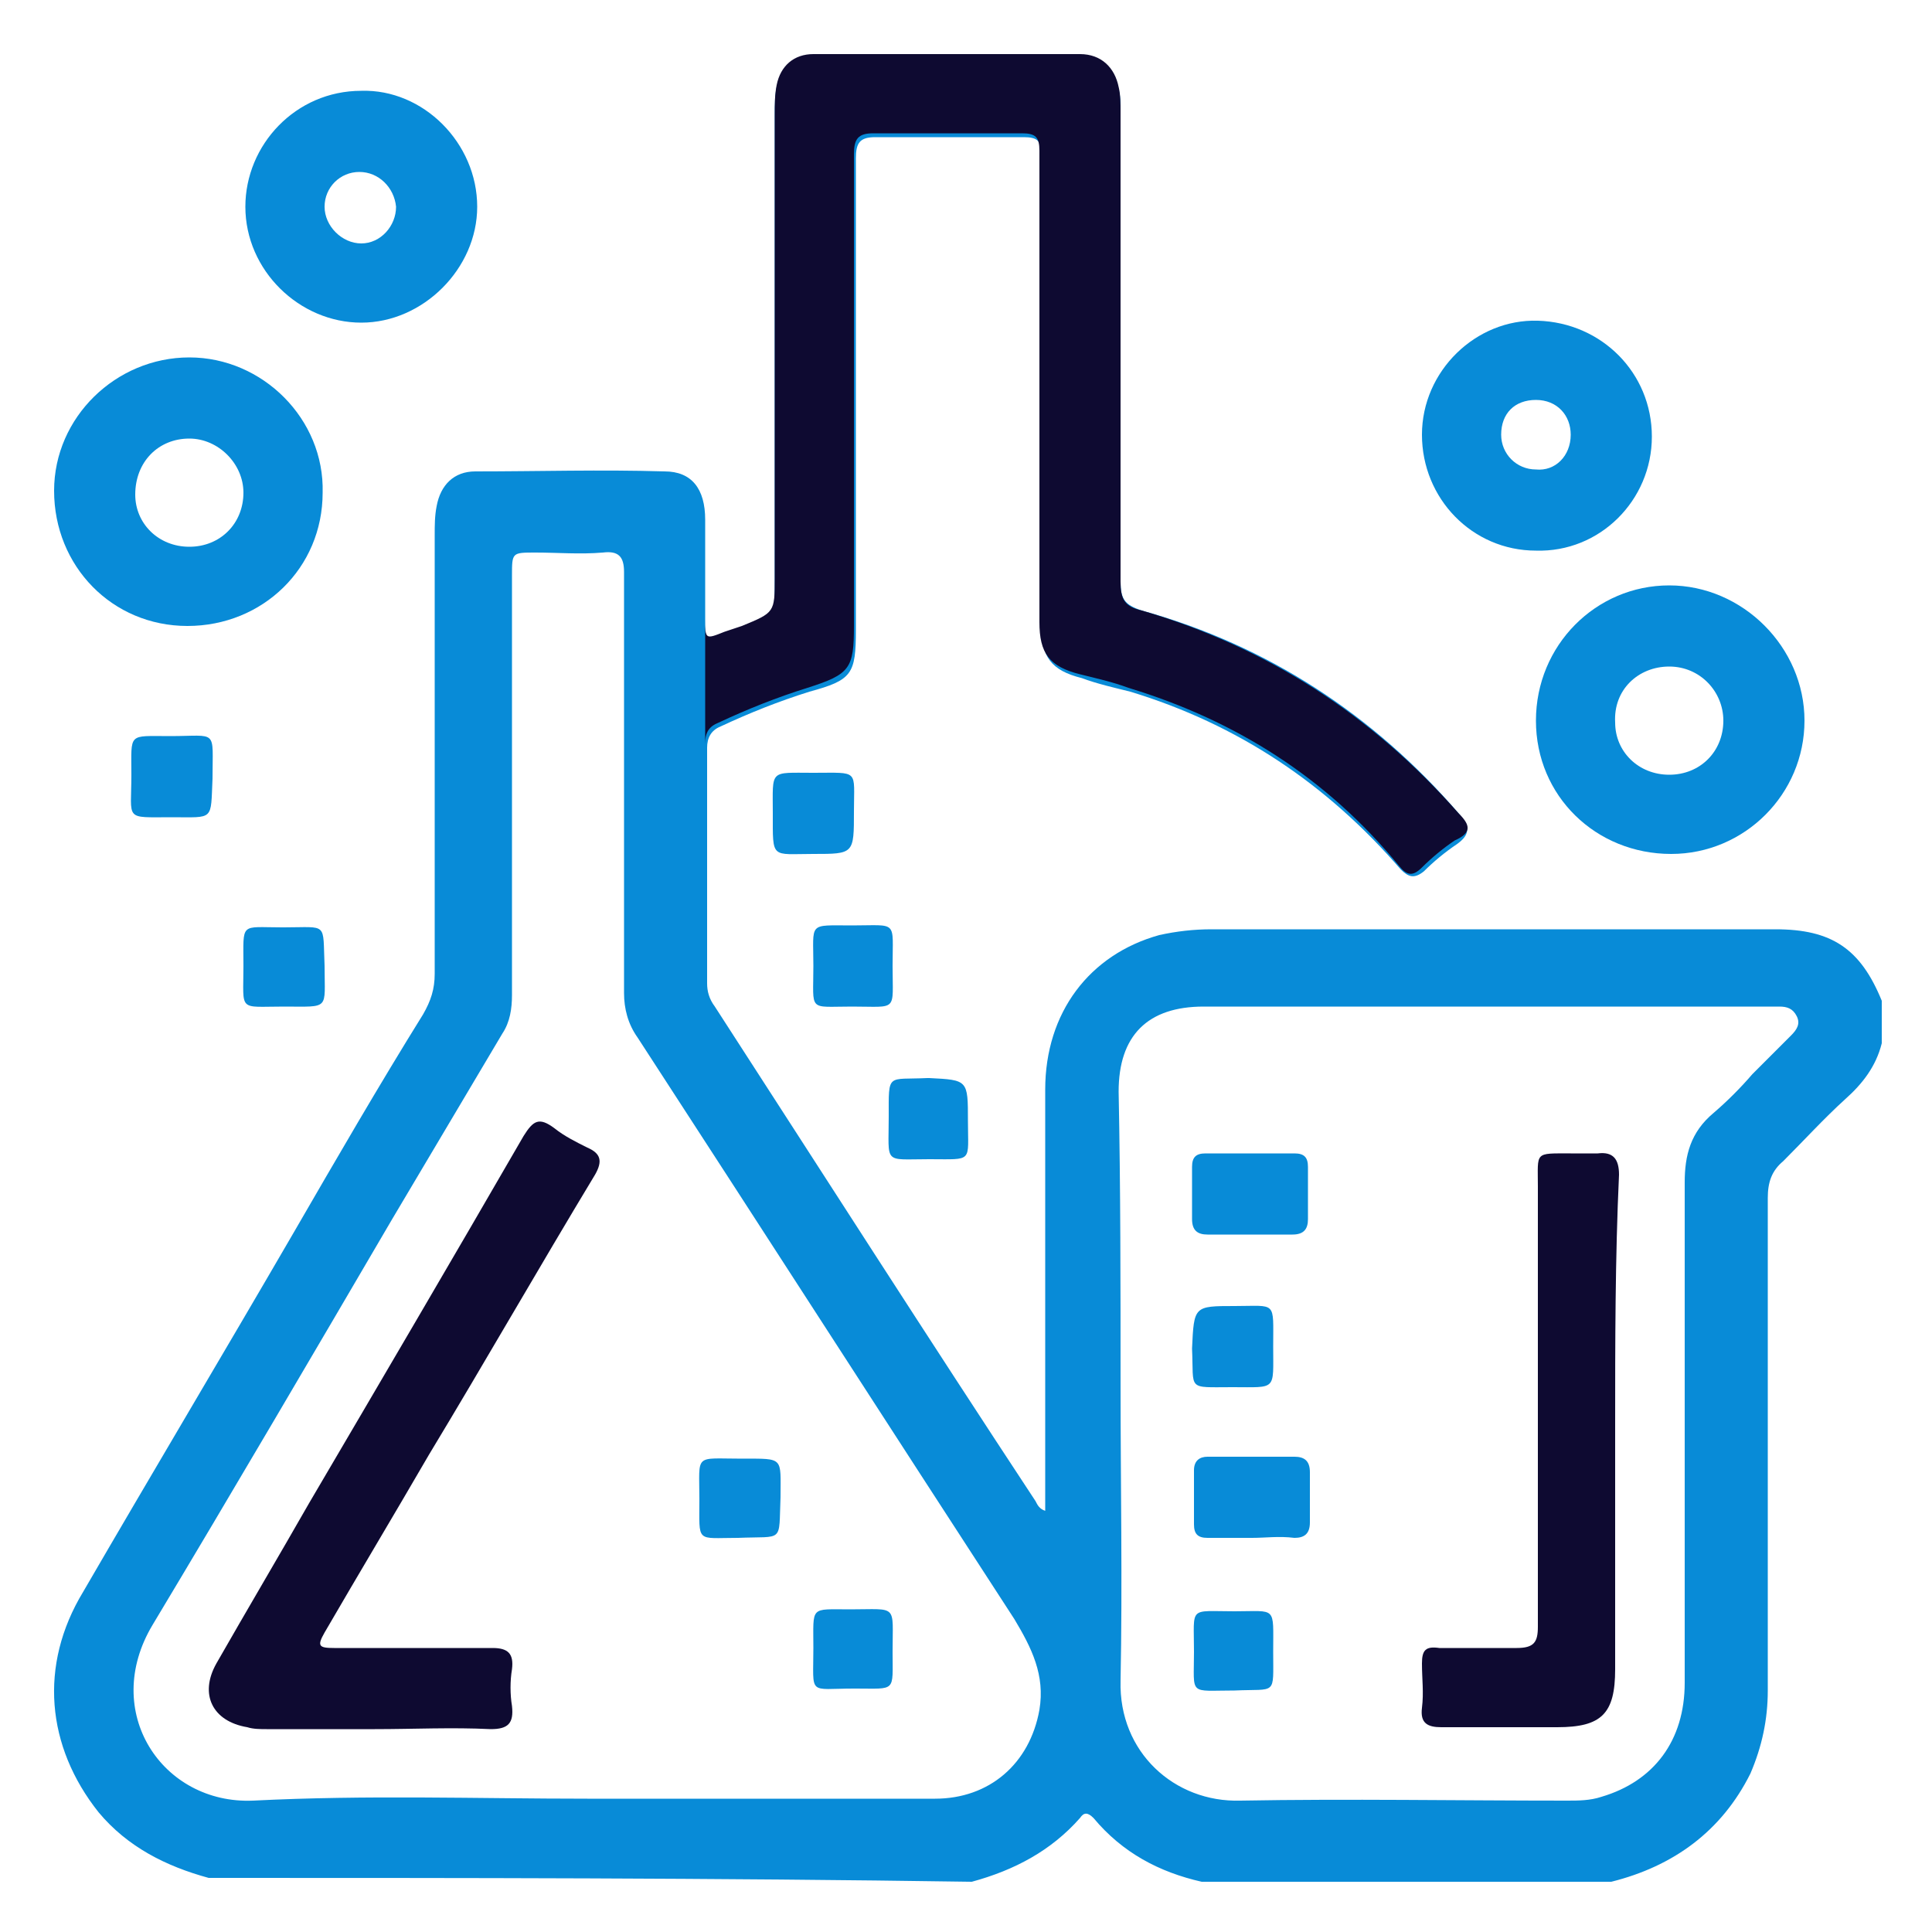
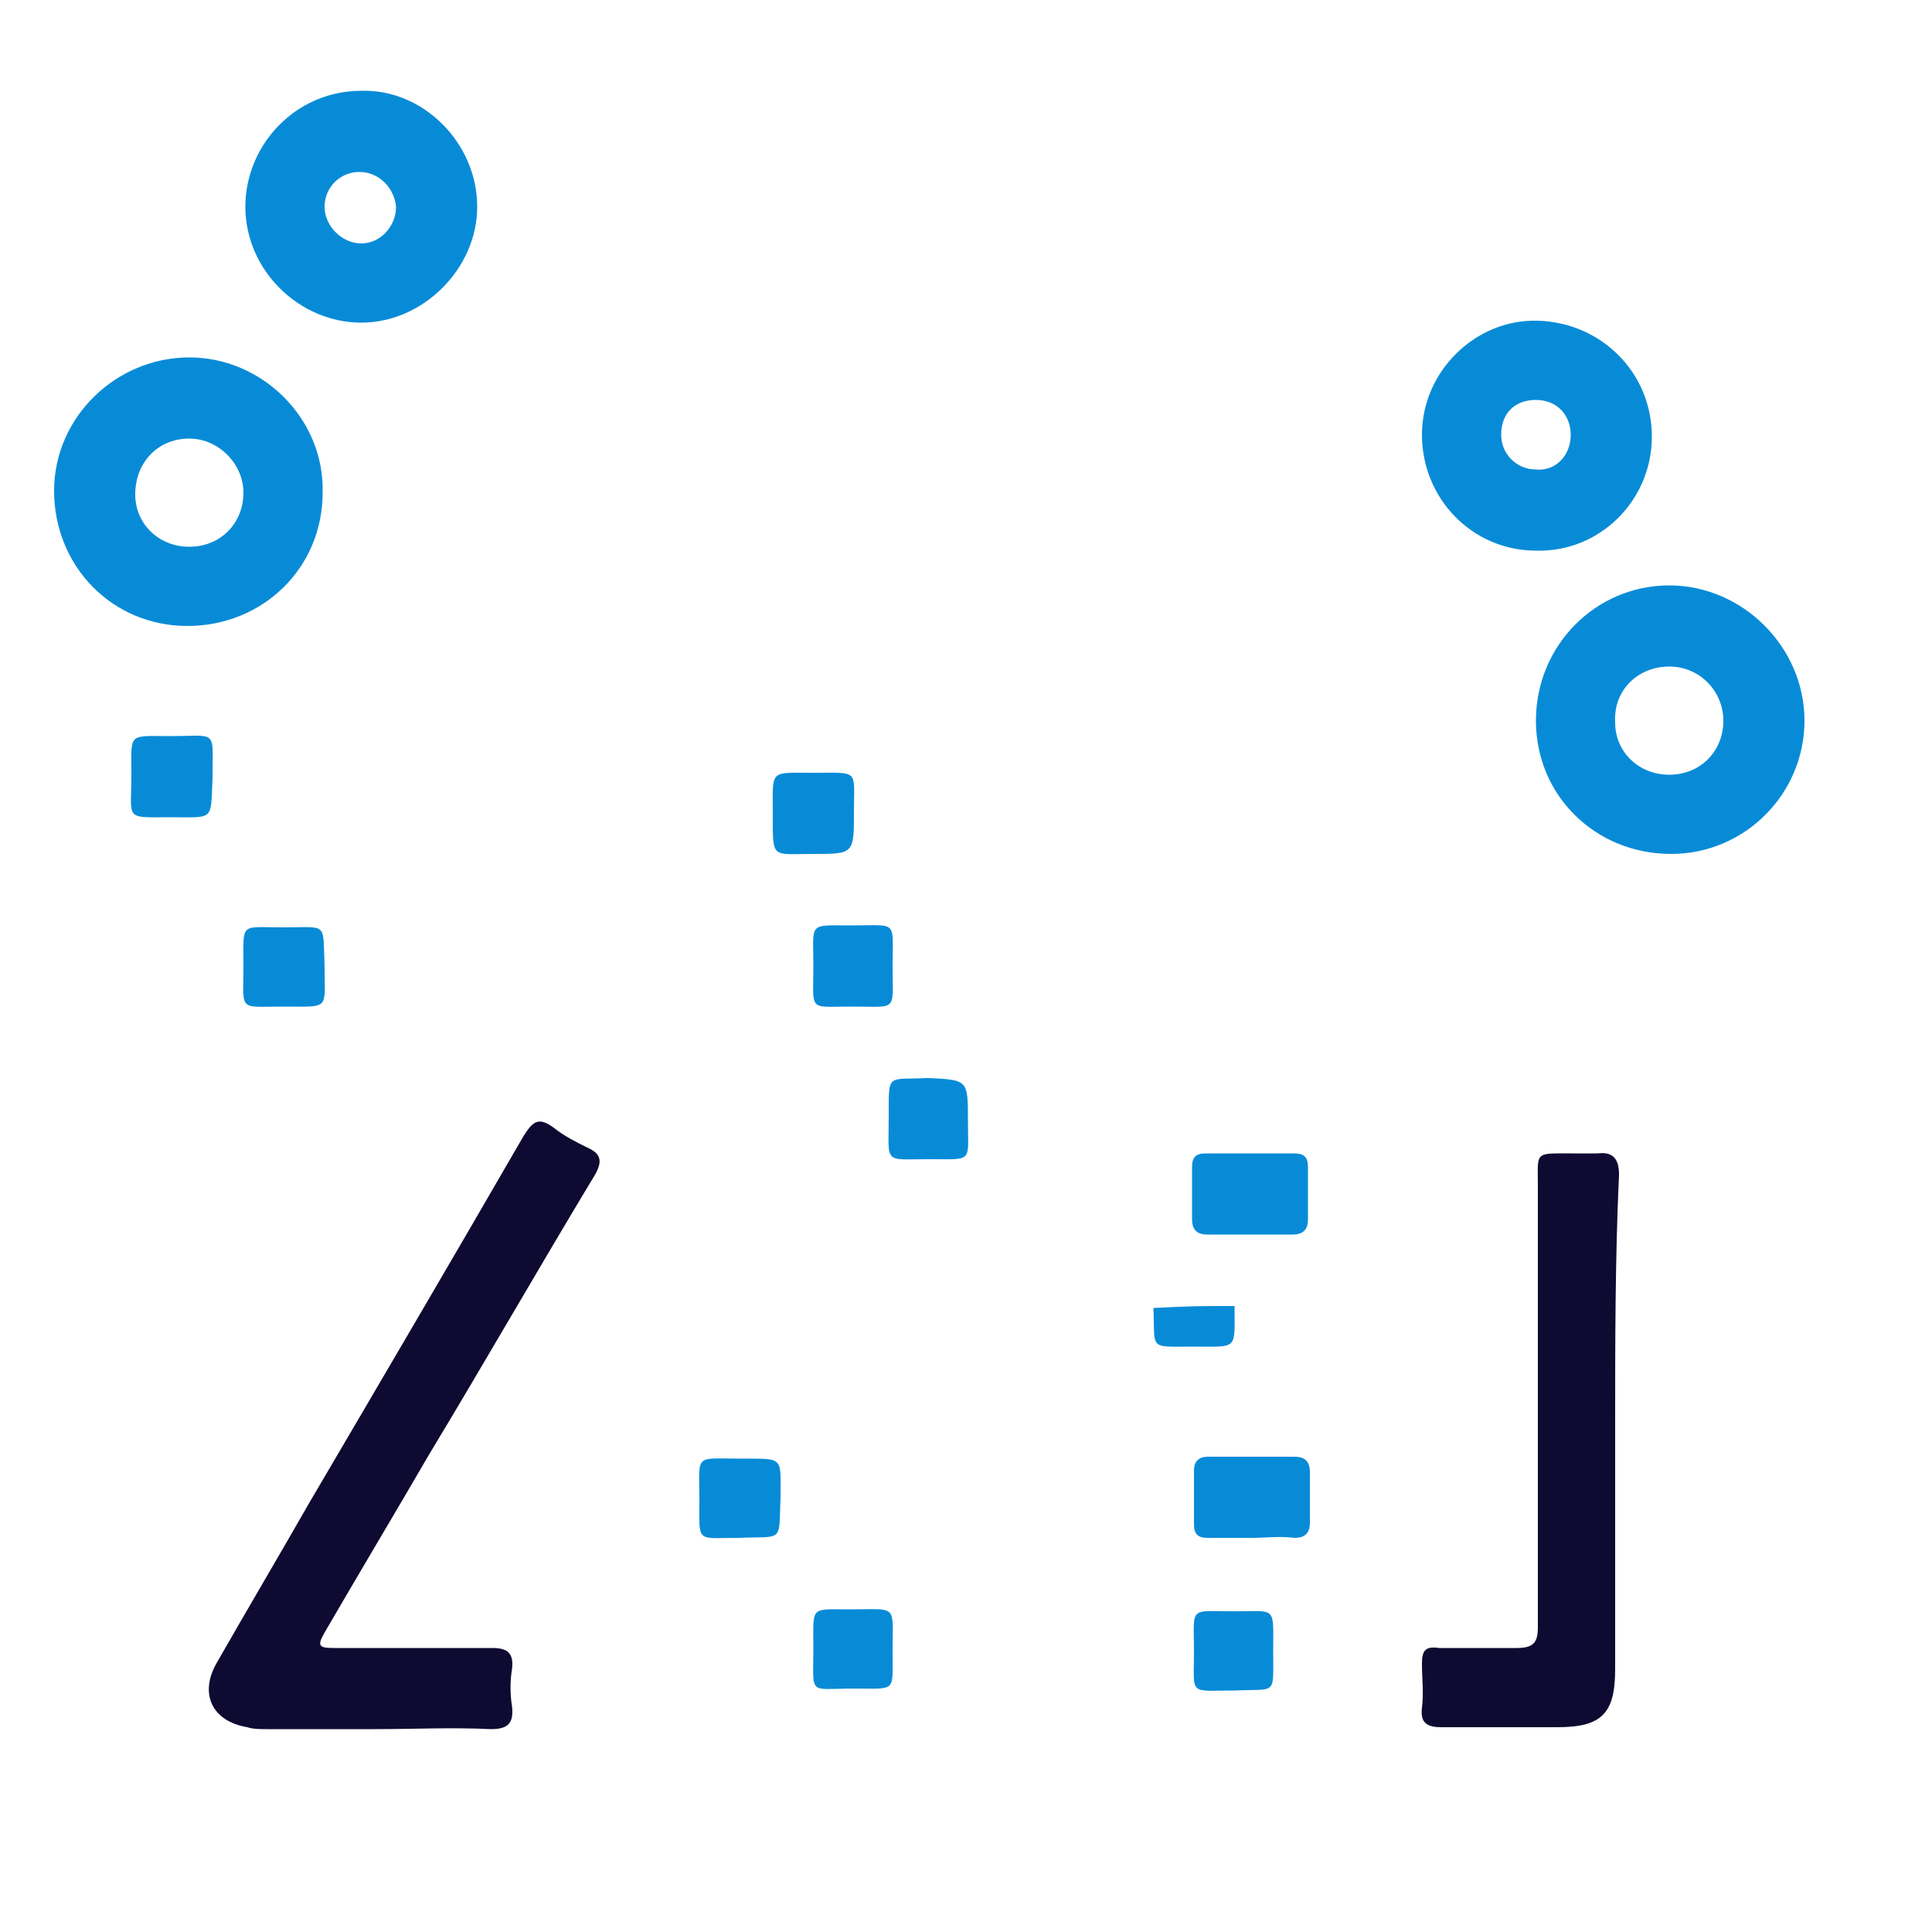
<svg xmlns="http://www.w3.org/2000/svg" xmlns:xlink="http://www.w3.org/1999/xlink" id="Layer_1" x="0px" y="0px" viewBox="0 0 100 100" style="enable-background:new 0 0 100 100;" xml:space="preserve">
  <style type="text/css">	.st0{clip-path:url(#SVGID_00000084507464016693424760000006829534052113754539_);}	.st1{fill:#088BD7;}	.st2{fill:#0E0A31;}</style>
  <g>
    <defs>
      <rect id="SVGID_1_" width="100" height="100" />
    </defs>
    <clipPath id="SVGID_00000177484428556435302120000009105865950134309256_">
      <use xlink:href="#SVGID_1_" style="overflow:visible;" />
    </clipPath>
    <g style="clip-path:url(#SVGID_00000177484428556435302120000009105865950134309256_);">
-       <path class="st1" d="M10.8,97.2c-2.2-0.6-4.2-1.6-5.7-3.4C2.4,90.4,2,86.2,4.3,82.4c3.6-6.2,7.3-12.4,10.9-18.6   c2.2-3.8,4.4-7.6,6.7-11.3c0.4-0.7,0.6-1.3,0.6-2.1c0-7.6,0-15.2,0-22.7c0-0.5,0-1,0.1-1.5c0.2-1.1,0.9-1.8,2-1.8   c3.3,0,6.5-0.1,9.8,0c1.4,0,2.1,0.9,2.1,2.5c0,1.7,0,3.4,0,5.2c0,1.1,0,1.1,1,0.7c0.3-0.1,0.6-0.2,0.9-0.3   c1.7-0.6,1.7-0.6,1.7-2.5c0-8,0-16,0-24c0-0.5,0-1,0.1-1.5c0.3-1,0.9-1.6,1.9-1.6c4.6,0,9.2,0,13.8,0c1.1,0,1.8,0.7,2,1.7   C58,5,58,5.4,58,5.8c0,8.1,0,16.2,0,24.3c0,0.9,0.2,1.2,1.1,1.5c6.5,1.8,12,5.4,16.4,10.5c0.6,0.7,0.6,1.1-0.1,1.6   c-0.6,0.4-1.2,0.9-1.7,1.4c-0.5,0.4-0.8,0.3-1.2-0.1c-3.8-4.4-8.4-7.5-14-9.2c-0.8-0.2-1.7-0.4-2.5-0.7c-1.6-0.4-2.1-1.1-2.1-2.7   c0-6.8,0-13.6,0-20.3c0-1.4,0-2.8,0-4.1c0-0.7-0.2-0.9-0.9-0.9c-2.6,0-5.2,0-7.7,0c-0.8,0-1,0.3-1,1.1c0,8.1,0,16.3,0,24.4   c0,2.3-0.2,2.6-2.4,3.2c-1.6,0.5-3.1,1.1-4.6,1.8c-0.5,0.2-0.7,0.6-0.7,1.1c0,4.1,0,8.2,0,12.2c0,0.4,0.1,0.8,0.4,1.2   c5.5,8.5,11,17.1,16.6,25.6c0.1,0.2,0.2,0.4,0.5,0.5c0-0.4,0-0.7,0-1c0-6.9,0-13.9,0-20.8c0-4,2.3-7,5.9-8   c0.9-0.2,1.8-0.3,2.7-0.3c9.7,0,19.5,0,29.2,0c2.9,0,4.4,1,5.5,3.7c0,0.7,0,1.5,0,2.2c-0.3,1.2-1,2.1-1.9,2.9   c-1.1,1-2.1,2.1-3.2,3.2c-0.6,0.5-0.8,1.1-0.8,1.9c0,8.5,0,17,0,25.5c0,1.5-0.3,2.9-0.9,4.3c-1.5,3-4,4.8-7.2,5.6   c-7.1,0-14.1,0-21.2,0c-2.2-0.5-4.1-1.5-5.6-3.3c-0.3-0.3-0.5-0.3-0.7,0c-1.5,1.7-3.4,2.7-5.6,3.3C37,97.2,23.9,97.2,10.8,97.2z    M30.4,93.1C30.4,93.1,30.4,93.1,30.4,93.1c6,0,12,0,18,0c2.8,0,4.9-1.8,5.4-4.6c0.3-1.8-0.4-3.2-1.3-4.7   c-6.5-10-13-20.1-19.5-30.1c-0.5-0.7-0.7-1.5-0.7-2.3c0-2.5,0-5.1,0-7.6c0-4.7,0-9.5,0-14.2c0-0.8-0.3-1.1-1.1-1   c-1.2,0.1-2.3,0-3.5,0c-1.2,0-1.2,0-1.2,1.2c0,7.2,0,14.5,0,21.7c0,0.7-0.1,1.4-0.5,2c-1.9,3.2-3.8,6.4-5.7,9.6   c-4.1,7-8.2,14-12.4,21c-2.7,4.5,0.5,9.3,5.2,9.1C19,92.9,24.7,93.1,30.4,93.1z M58,71.7C58,71.7,58,71.7,58,71.7   c0,5.1,0.1,10.2,0,15.3c-0.1,3.7,2.8,6.3,6.2,6.2c5.6-0.1,11.3,0,16.9,0c0.6,0,1.2,0,1.8-0.2c2.7-0.8,4.3-2.9,4.3-5.9   c0-8.6,0-17.2,0-25.9c0-1.4,0.3-2.6,1.5-3.6c0.7-0.6,1.4-1.3,2-2c0.7-0.7,1.3-1.3,2-2c0.3-0.3,0.5-0.6,0.3-1   c-0.2-0.4-0.5-0.5-0.9-0.5c-0.2,0-0.4,0-0.6,0c-9.7,0-19.5,0-29.2,0c-2.9,0-4.4,1.5-4.4,4.4C58,61.5,58,66.6,58,71.7z" />
-       <path class="st2" d="M75.5,42.1c-4.5-5.1-9.9-8.6-16.4-10.5C58.2,31.4,58,31,58,30.1c0-8.1,0-16.2,0-24.3c0-0.4,0-0.9-0.1-1.3   c-0.2-1-0.9-1.7-2-1.7c-4.6,0-9.2,0-13.8,0c-1,0-1.7,0.6-1.9,1.6c-0.1,0.5-0.1,1-0.1,1.5c0,8,0,16,0,24c0,1.8,0,1.8-1.7,2.5   c-0.3,0.1-0.6,0.2-0.9,0.3c-1,0.4-1,0.4-1-0.7c0-1.7,0-3.4,0-5v19.6h0c0-2.7,0-5.4,0-8.1c0-0.6,0.2-0.9,0.7-1.1   c1.5-0.7,3-1.3,4.6-1.8c2.2-0.7,2.4-1,2.4-3.2c0-8.1,0-16.3,0-24.4c0-0.8,0.2-1.1,1-1.1c2.6,0,5.2,0,7.7,0c0.7,0,0.9,0.2,0.9,0.9   c0,1.4,0,2.8,0,4.1c0,6.8,0,13.6,0,20.3c0,1.6,0.5,2.3,2.1,2.7c0.8,0.2,1.7,0.4,2.5,0.7c5.6,1.7,10.3,4.7,14,9.2   c0.4,0.5,0.7,0.6,1.2,0.1c0.5-0.5,1.1-1,1.7-1.4C76.2,43.1,76.1,42.7,75.5,42.1z" />
      <path class="st1" d="M9.7,32.4c-3.9,0-6.9-3.1-6.9-7c0-3.8,3.2-6.9,7-6.9c3.8,0,7,3.2,6.9,7C16.7,29.4,13.6,32.4,9.7,32.4z    M9.8,28.3c1.6,0,2.8-1.2,2.8-2.8c0-1.5-1.3-2.8-2.8-2.8c-1.6,0-2.8,1.2-2.8,2.9C7,27.1,8.2,28.3,9.8,28.3z" />
      <path class="st1" d="M79.5,37.3c0-3.9,3.1-7,6.9-7c3.8,0,7,3.2,7,7c0,3.8-3.1,6.9-6.9,6.9C82.6,44.2,79.5,41.2,79.5,37.3z    M86.4,40.1c1.6,0,2.8-1.2,2.8-2.8c0-1.5-1.2-2.8-2.8-2.8c-1.6,0-2.9,1.2-2.8,2.9C83.6,38.9,84.8,40.1,86.4,40.1z" />
      <path class="st1" d="M73.6,22.5c0-3.3,2.8-6,6-5.9c3.3,0.1,5.9,2.7,5.9,6c0,3.3-2.7,6-6,5.9C76.2,28.5,73.6,25.8,73.6,22.5z    M81.3,22.5c0-1-0.7-1.8-1.8-1.8c-1.1,0-1.8,0.7-1.8,1.8c0,1,0.8,1.8,1.8,1.8C80.5,24.4,81.3,23.6,81.3,22.5z" />
      <path class="st1" d="M18.7,16.7c-3.2,0-6-2.7-6-6c0-3.2,2.6-6,6-6c3.2-0.1,6,2.7,6,6C24.7,13.9,21.9,16.7,18.7,16.7z M18.6,8.9   c-1,0-1.8,0.8-1.8,1.8c0,1,0.9,1.9,1.9,1.9c1,0,1.8-0.9,1.8-1.9C20.4,9.7,19.6,8.9,18.6,8.9z" />
      <path class="st1" d="M8.9,42.3c-2.5,0-2.1,0.2-2.1-2.2c0-2.2-0.2-2,2-2c2.5,0,2.2-0.4,2.2,2.2C10.9,42.5,11.1,42.3,8.9,42.3z" />
      <path class="st1" d="M42.1,44.2c-2.2,0-2.1,0.3-2.1-2.1c0-2.3-0.2-2.1,2.1-2.1c2.4,0,2.1-0.2,2.1,2C44.2,44.2,44.2,44.2,42.1,44.2   z" />
      <path class="st1" d="M16.8,50c0,2.3,0.3,2.1-2.1,2.1c-2.4,0-2.1,0.3-2.1-2.1c0-2.3-0.2-2,2-2c0,0,0.1,0,0.1,0   C17,48,16.7,47.7,16.8,50z" />
      <path class="st1" d="M44.1,52.1c-2.3,0-2,0.3-2-2.1c0-2.3-0.3-2.1,2-2.1c2.4,0,2.1-0.3,2.1,2.1C46.2,52.4,46.5,52.1,44.1,52.1z" />
      <path class="st1" d="M50.1,58c0,2.2,0.3,2-2,2c-2.4,0-2.1,0.3-2.1-2.2c0-2.3-0.1-1.9,2-2c0,0,0.1,0,0.1,0   C50.1,55.9,50.1,55.9,50.1,58z" />
      <path class="st2" d="M19.4,89.5c-1.9,0-3.7,0-5.6,0c-0.3,0-0.7,0-1-0.1c-1.8-0.3-2.5-1.7-1.6-3.3c1.6-2.8,3.2-5.5,4.8-8.3   c3.7-6.3,7.4-12.6,11.1-19c0.5-0.8,0.8-1,1.6-0.4c0.5,0.4,1.1,0.7,1.7,1c0.7,0.3,0.8,0.7,0.4,1.4c-2.9,4.8-5.7,9.7-8.6,14.5   c-1.8,3.1-3.6,6.1-5.4,9.2c-0.4,0.7-0.3,0.8,0.5,0.8c2.7,0,5.5,0,8.2,0c0.8,0,1.1,0.3,1,1.1c-0.1,0.6-0.1,1.3,0,1.9   c0.1,0.9-0.2,1.2-1.1,1.2C23.4,89.4,21.4,89.5,19.4,89.5z" />
      <path class="st1" d="M38.2,79.6c-2.2,0-2,0.3-2-2c0-2.4-0.3-2.1,2.2-2.1c2.2,0,2-0.1,2,2C40.3,79.9,40.6,79.5,38.2,79.6z" />
      <path class="st1" d="M42.1,85.3c0-2.2-0.2-2,1.9-2c2.5,0,2.2-0.3,2.2,2.2c0,2.1,0.2,1.9-1.9,1.9c0,0-0.1,0-0.1,0   C41.8,87.4,42.1,87.8,42.1,85.3z" />
      <path class="st2" d="M83.6,73.8c0,4.2,0,8.4,0,12.6c0,2.3-0.7,3-3,3c-2,0-4,0-6,0c-0.7,0-1.1-0.2-1-1c0.1-0.8,0-1.5,0-2.3   c0-0.7,0.2-0.9,0.9-0.8c1.3,0,2.6,0,4,0c0.9,0,1.1-0.3,1.1-1.1c0-7.6,0-15.2,0-22.8c0-1.8-0.2-1.7,1.7-1.7c0.5,0,0.9,0,1.4,0   c0.8-0.1,1.1,0.3,1.1,1.1C83.6,65.1,83.6,69.5,83.6,73.8z" />
      <path class="st1" d="M64.7,63.9c-0.7,0-1.5,0-2.2,0c-0.5,0-0.8-0.2-0.8-0.8c0-0.9,0-1.8,0-2.7c0-0.5,0.2-0.7,0.7-0.7   c1.5,0,3.1,0,4.6,0c0.5,0,0.7,0.2,0.7,0.7c0,0.9,0,1.8,0,2.7c0,0.5-0.2,0.8-0.8,0.8C66.3,63.9,65.5,63.9,64.7,63.9z" />
      <path class="st1" d="M64.8,79.6c-0.8,0-1.5,0-2.3,0c-0.5,0-0.7-0.2-0.7-0.7c0-0.9,0-1.8,0-2.8c0-0.5,0.3-0.7,0.7-0.7   c1.5,0,3,0,4.5,0c0.5,0,0.8,0.2,0.8,0.8c0,0.9,0,1.7,0,2.6c0,0.6-0.3,0.8-0.8,0.8C66.2,79.5,65.5,79.6,64.8,79.6   C64.8,79.6,64.8,79.6,64.8,79.6z" />
-       <path class="st1" d="M63.9,67.6c2.2,0,2-0.3,2,2.1c0,2.3,0.2,2.1-2.1,2.1c-2.4,0-2,0.2-2.1-2C61.8,67.6,61.8,67.6,63.9,67.6z" />
+       <path class="st1" d="M63.9,67.6c0,2.3,0.2,2.1-2.1,2.1c-2.4,0-2,0.2-2.1-2C61.8,67.6,61.8,67.6,63.9,67.6z" />
      <path class="st1" d="M63.9,87.5c-2.4,0-2.1,0.3-2.1-2c0-2.4-0.3-2.1,2.1-2.1c2.2,0,2-0.3,2,2.1C65.9,87.8,66.1,87.4,63.9,87.5z" />
    </g>
  </g>
</svg>